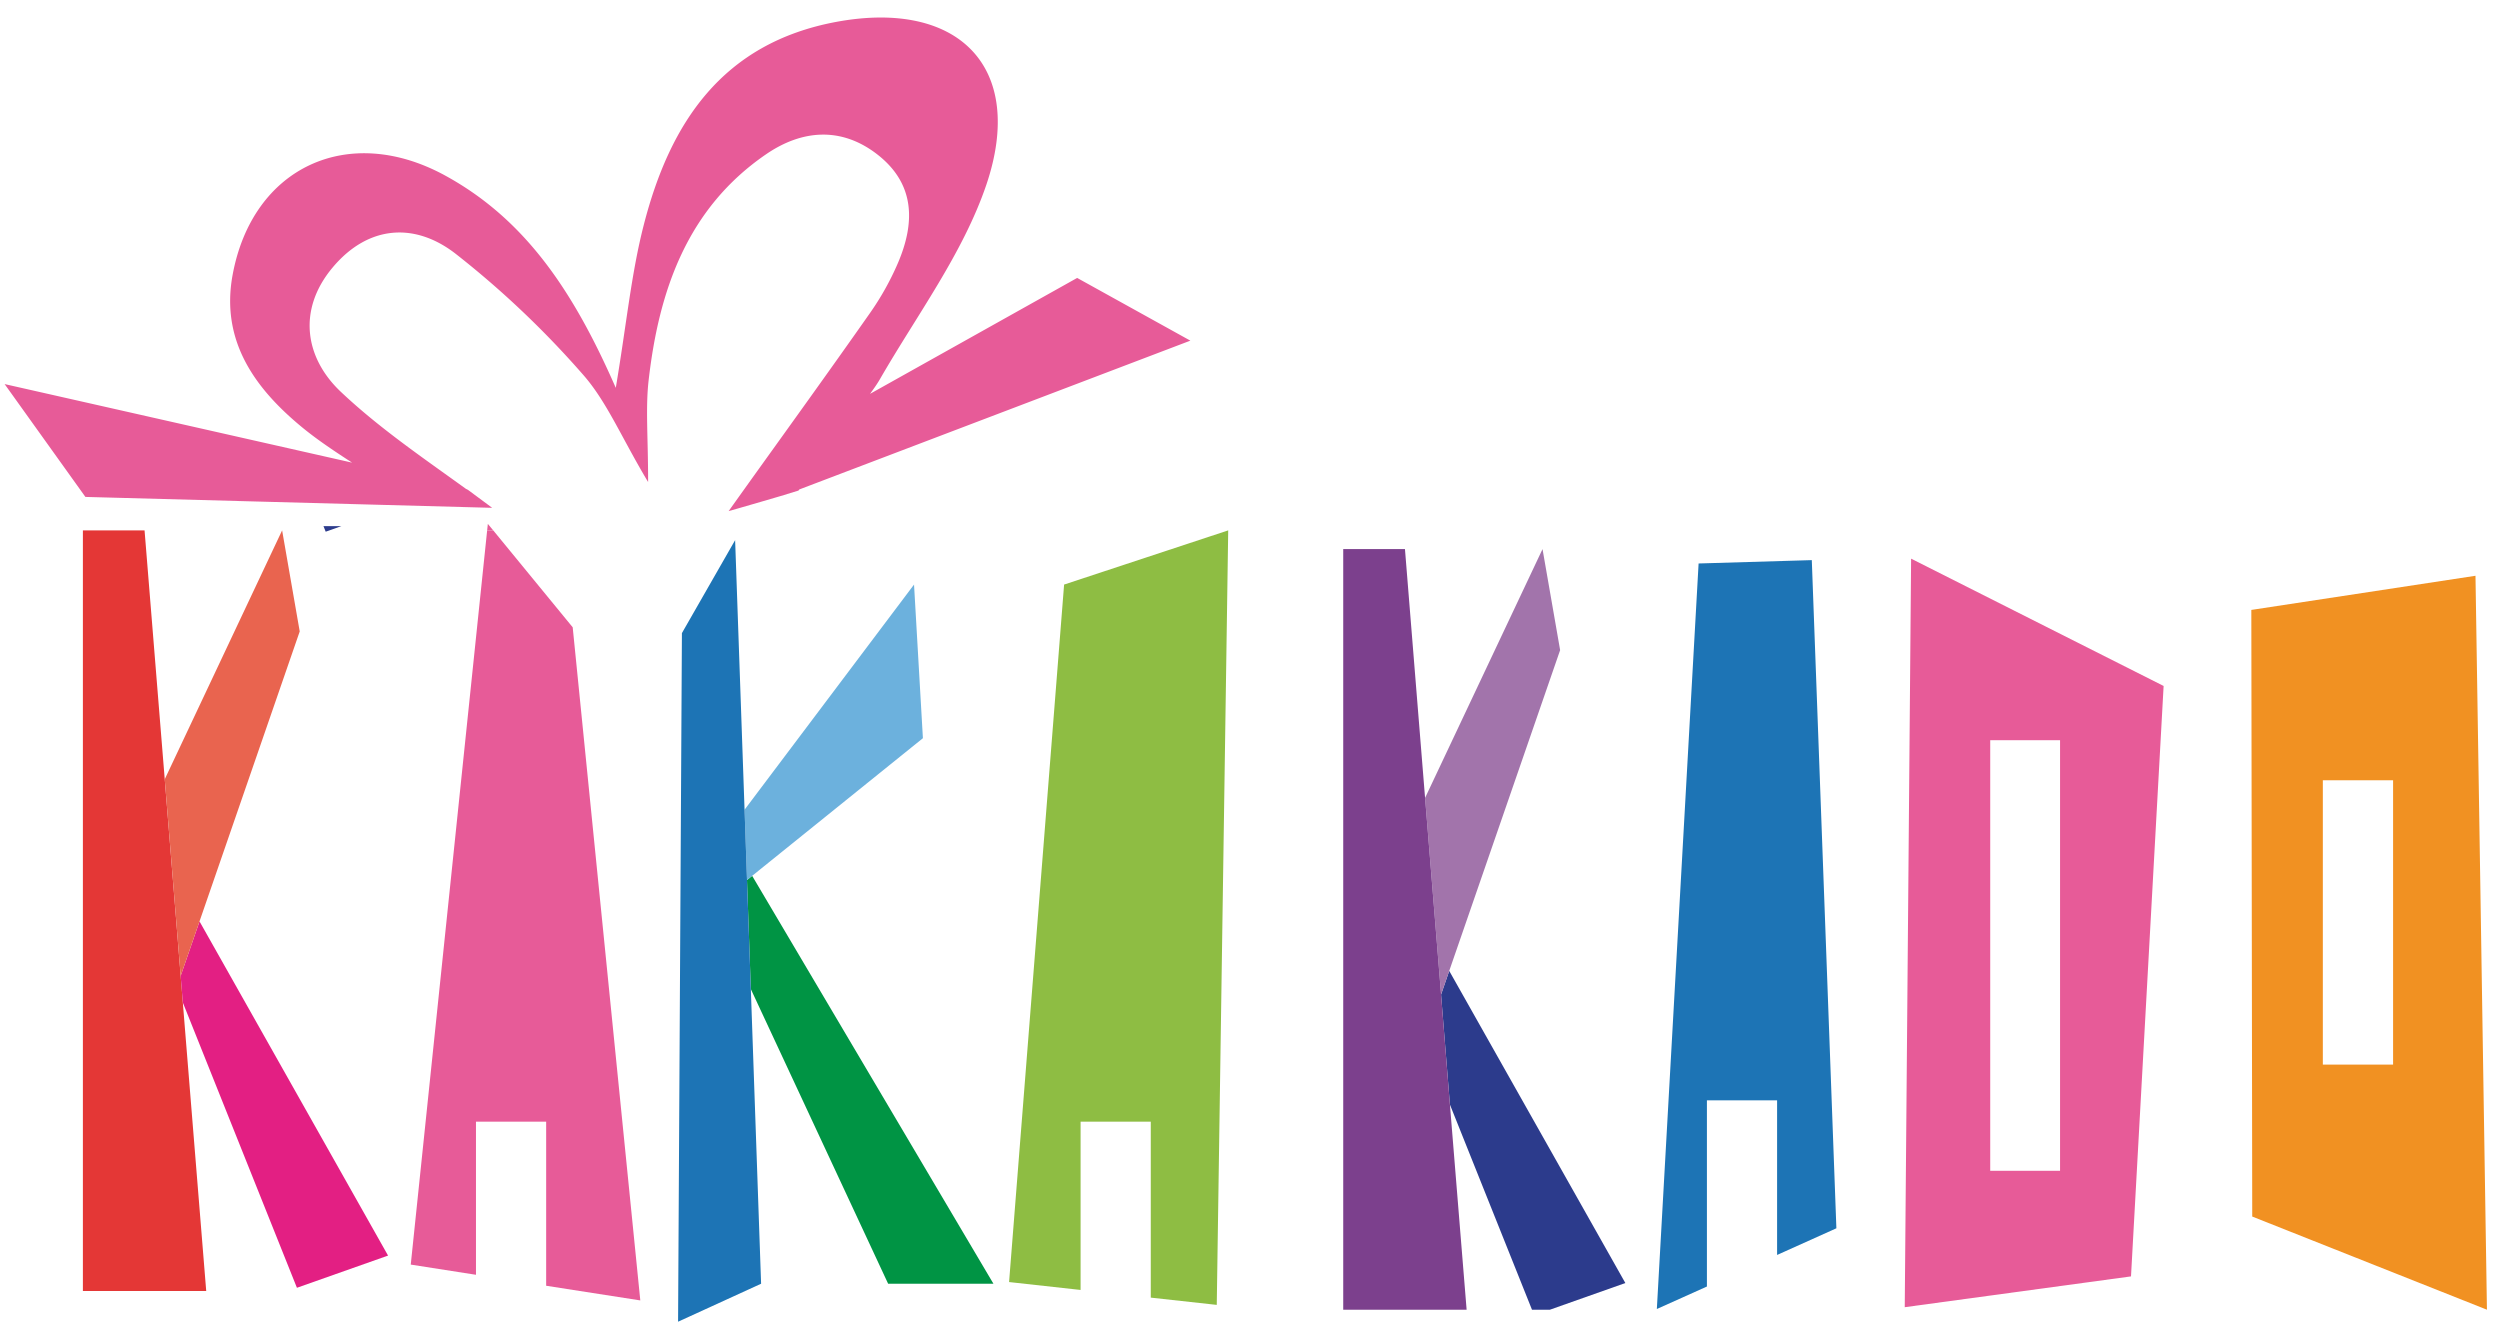
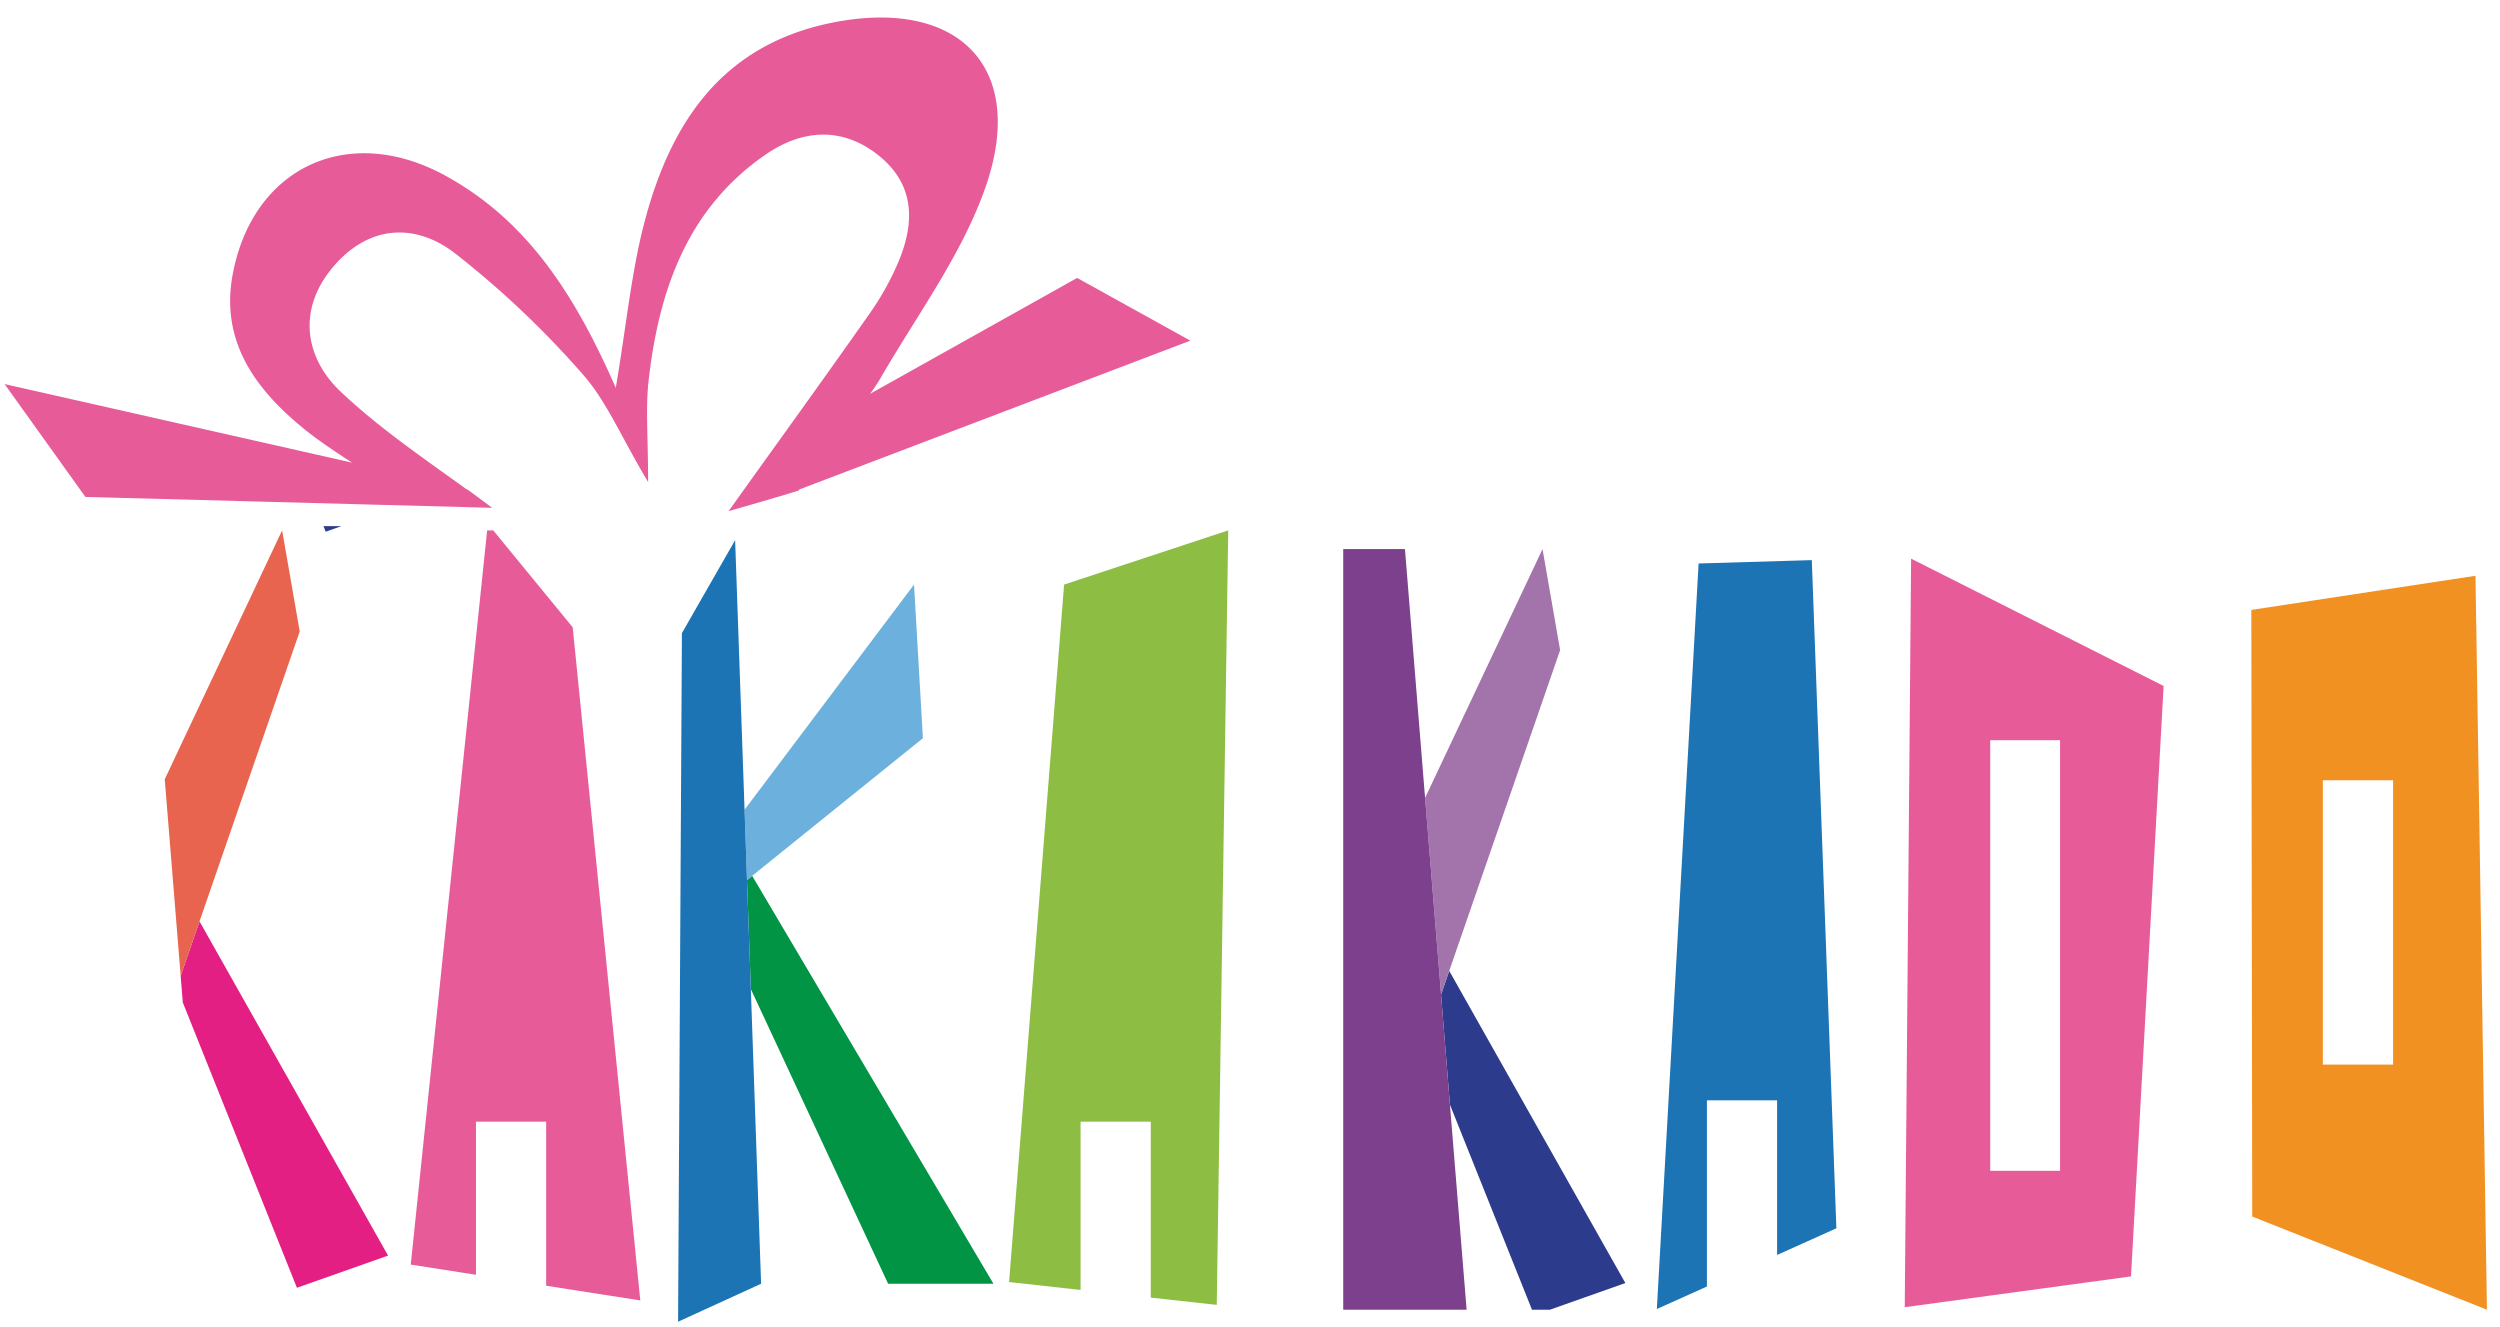
<svg xmlns="http://www.w3.org/2000/svg" viewBox="0 0 358 190">
  <defs>
    <style>.cls-1{fill:#2c3b8c;}.cls-2{fill:#e75b98;}.cls-3{fill:#e43736;}.cls-4{fill:#a274ab;}.cls-5{fill:#009444;}.cls-6{fill:#6cb1dd;}.cls-7{fill:#1d74b5;}.cls-8{fill:#8ebd43;}.cls-9{fill:#f19122;}.cls-10{fill:#e31f83;}.cls-11{fill:#e9644f;}.cls-12{fill:#7c408d;}</style>
  </defs>
  <g id="new-_actie" data-name="new- actie">
    <polygon class="cls-1" points="46.64 76.14 48.89 75.34 46.32 75.34 46.64 76.14" />
-     <polygon class="cls-2" points="69.86 75.02 69.76 75.95 70.63 75.95 69.86 75.02" />
-     <polygon class="cls-3" points="26.18 143.56 25.87 139.75 25.05 129.59 23.59 111.59 20.7 75.95 11.87 75.95 11.87 184.87 29.53 184.87 26.18 143.56" />
    <polygon class="cls-1" points="207.53 139.03 206.36 142.42 207.63 158.18 219.38 187.55 221.95 187.55 232.75 183.73 207.53 139.03" />
    <polygon class="cls-4" points="220.89 78.63 204.07 114.26 205.84 136.03 206.36 142.42 207.53 139.03 223.41 93.1 220.89 78.63" />
    <polygon class="cls-5" points="107.52 141.64 127.18 183.83 142.26 183.83 107.71 125.42 106.97 126.02 107.52 141.64" />
    <polygon class="cls-6" points="130.89 83.71 106.62 115.95 106.9 124.05 106.97 126.02 107.71 125.42 132.16 105.71 130.89 83.71" />
    <polygon class="cls-7" points="107.52 141.64 106.97 126.02 106.9 124.05 106.62 115.95 105.27 77.35 97.65 90.66 97.65 90.66 97.1 189.27 108.99 183.83 107.52 141.64" />
    <polygon class="cls-2" points="68.16 182.55 68.16 160.62 78.21 160.62 78.21 184.12 91.69 186.22 82.01 89.83 70.63 75.95 69.76 75.95 58.82 181.09 68.16 182.55" />
    <polygon class="cls-8" points="144.5 183.59 154.74 184.72 154.74 160.62 164.79 160.62 164.79 185.82 174.24 186.86 175.88 75.95 152.38 83.71 144.5 183.59" />
    <polygon class="cls-7" points="243.24 80.69 237.26 187.45 244.43 184.23 244.43 157.57 254.48 157.57 254.48 179.71 262.97 175.89 259.45 80.21 243.24 80.69" />
    <path class="cls-2" d="M273.67,80l-.91,107.19,32.4-4.41,4.67-84.55ZM295,167.66H285V106H295Z" />
    <path class="cls-9" d="M354.49,82.45l-32.1,4.89.13,86.87,33.61,13.34Zm-11.8,70H332.63V111.73h10.06Z" />
    <path class="cls-2" d="M154.25,39.8,124.59,56.4c.5-.69,1-1.38,1.42-2.11,5.29-9.18,11.89-18,15.23-27.82,5.72-16.89-4-26.6-21.52-23.33-16.29,3.05-23.79,14.45-27.54,29.1-1.78,6.93-2.46,14.15-4,23.3-6-13.7-12.88-24.08-24.41-30.39C49.9,17.55,36.13,23.92,33.3,39.42c-1.72,9.45,3.24,16.28,10.12,21.9,2.2,1.79,4.58,3.36,7,4.93L.66,55,12.23,71.16l58.25,1.56L67,70.14,66.72,70h0c-6.1-4.41-12.42-8.7-17.91-13.89-5.16-4.87-6.24-11.75-1.19-17.79s11.72-6.55,17.6-2A133.83,133.83,0,0,1,83.43,53.58c3.44,3.87,5.52,9,9.38,15.45,0-6.42-.38-10.53.07-14.54C94.35,41.6,98.4,29.85,109.69,22.1c5.15-3.54,10.82-4,16,.06,5.4,4.24,5.35,9.8,2.87,15.56a39.87,39.87,0,0,1-4,7.14c-5.39,7.68-10.88,15.3-16.84,23.6l-3.38,4.73,1.41-.4q3.47-1,6.86-2h0l.13-.05,1.6-.49.12-.16,56-21.31Z" />
    <polygon class="cls-10" points="26.18 143.56 42.52 184.41 55.57 179.8 28.57 131.94 25.87 139.75 26.18 143.56" />
    <polygon class="cls-11" points="40.4 75.95 23.59 111.59 25.05 129.59 25.87 139.75 28.57 131.94 42.92 90.42 40.4 75.95" />
    <polygon class="cls-12" points="207.63 158.18 206.36 142.42 205.84 136.03 204.07 114.26 201.19 78.63 192.35 78.63 192.35 187.55 210.02 187.55 207.63 158.18" />
  </g>
</svg>